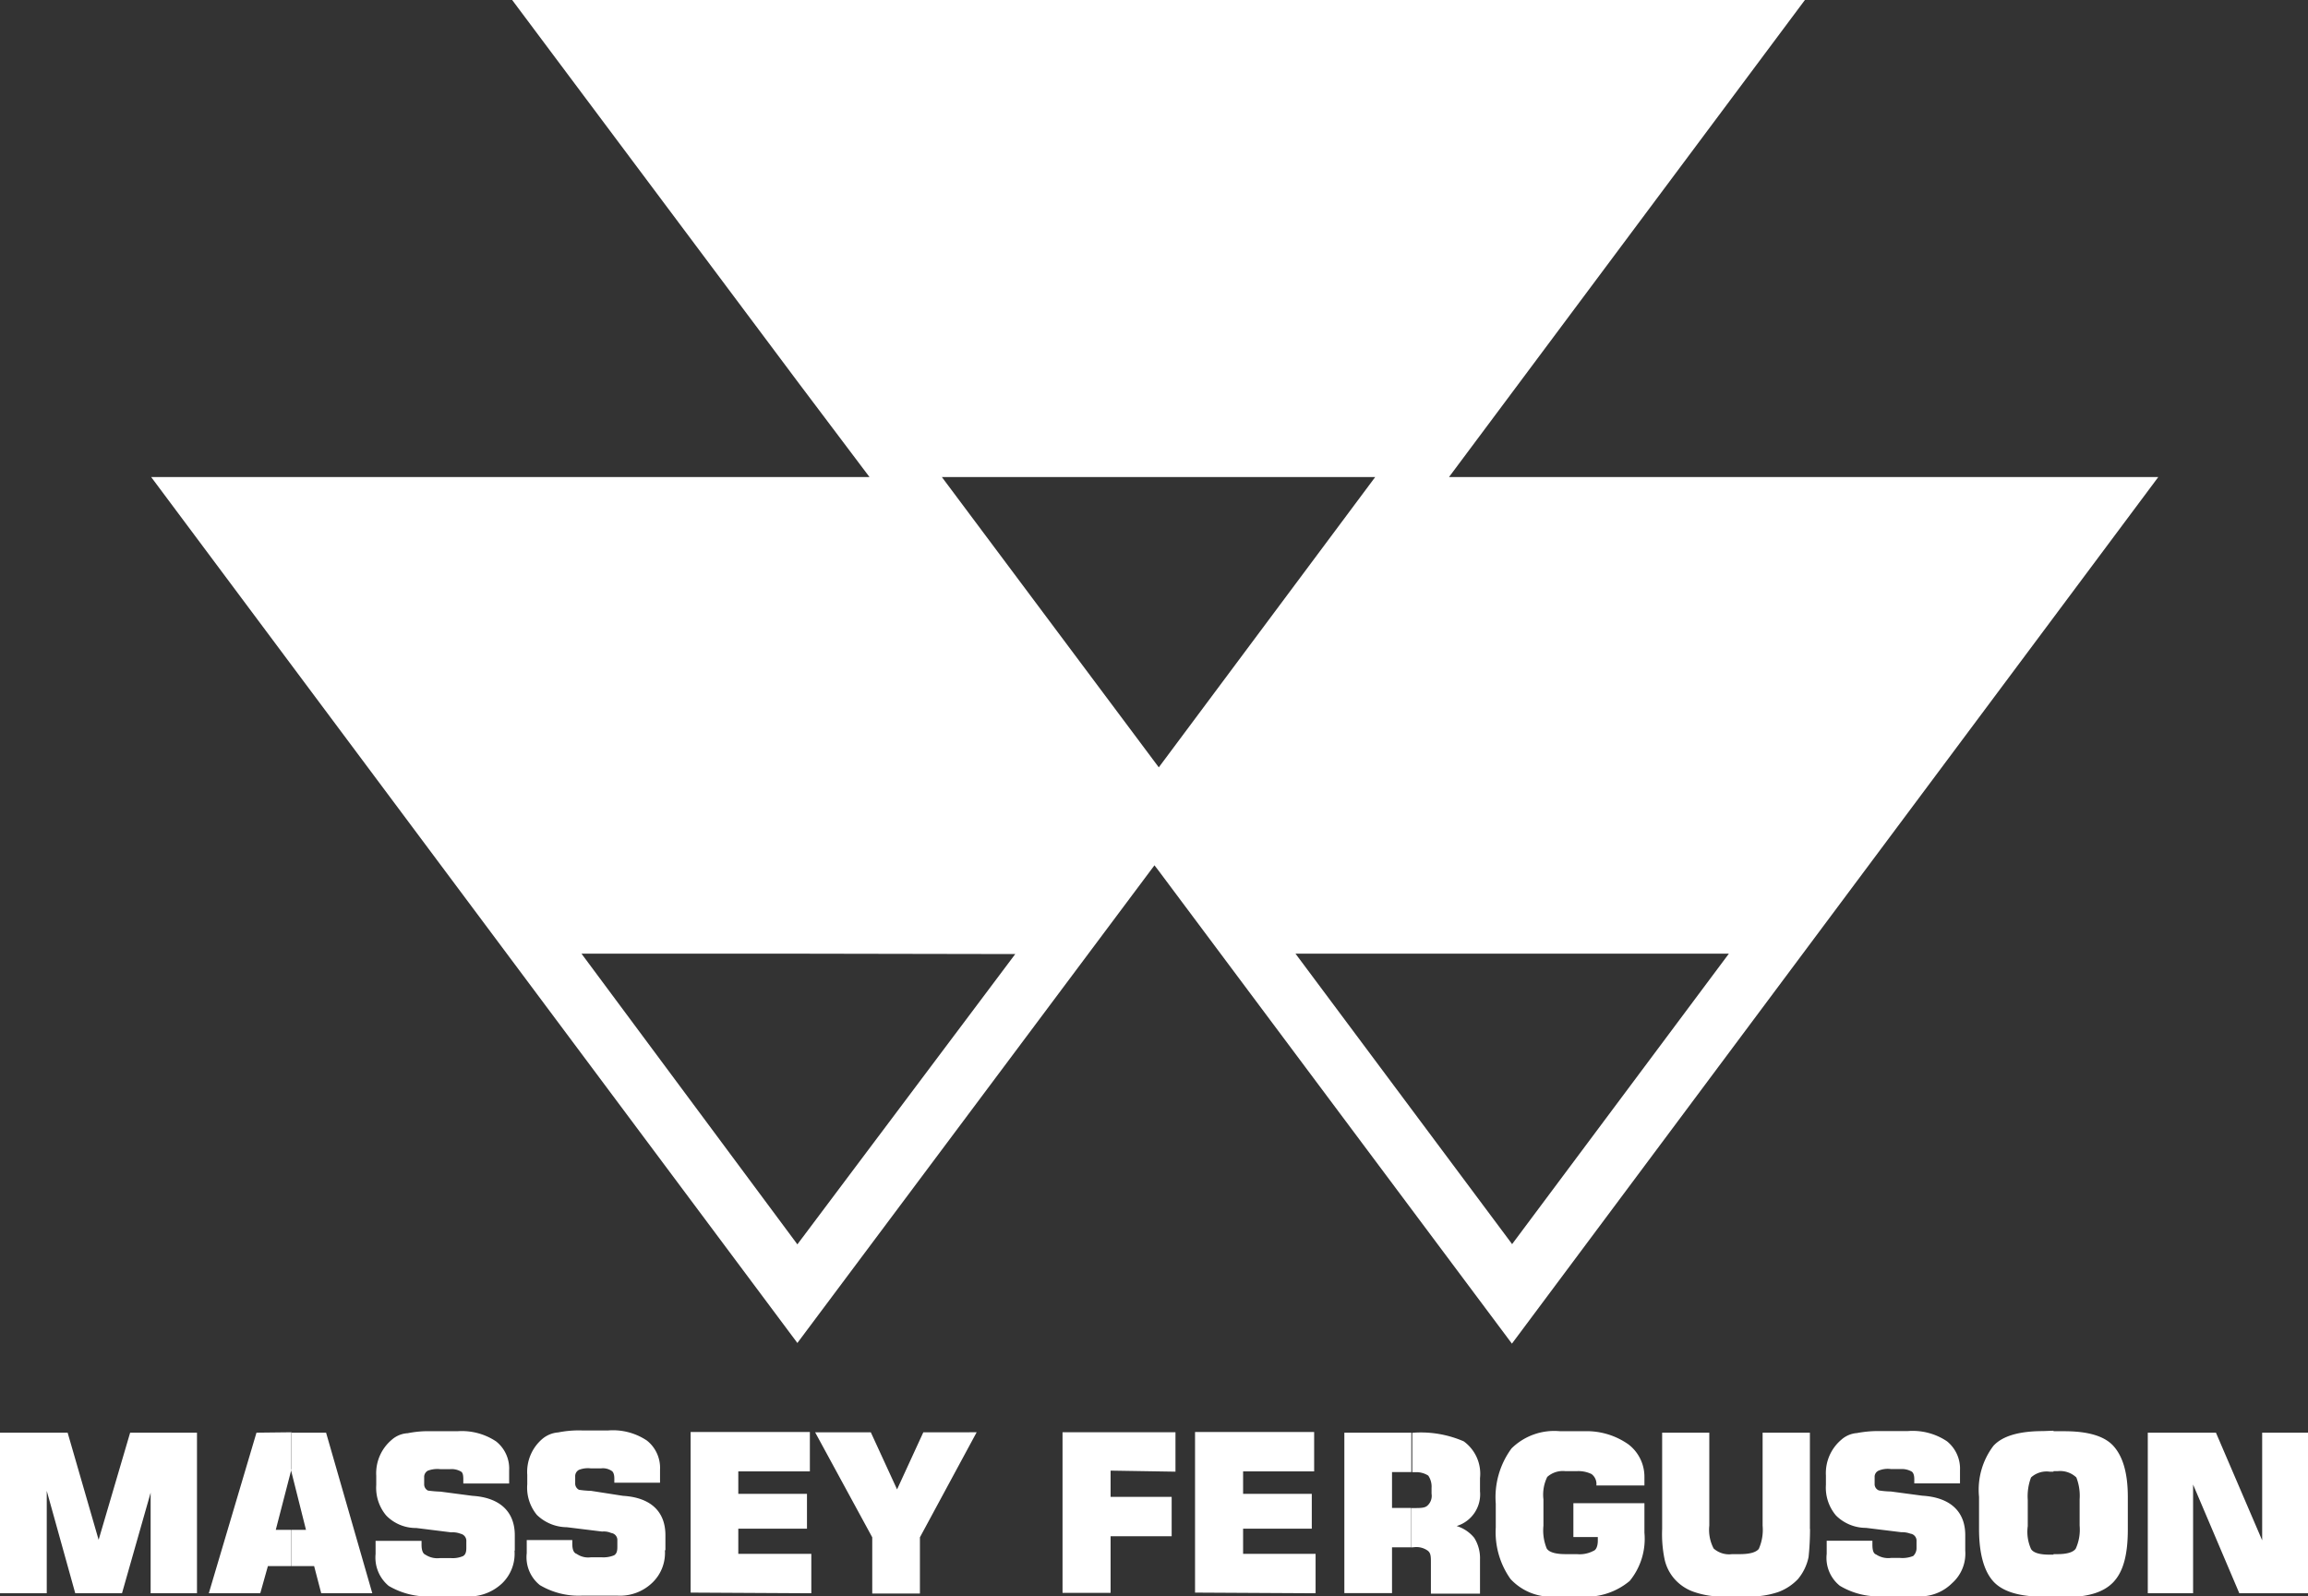
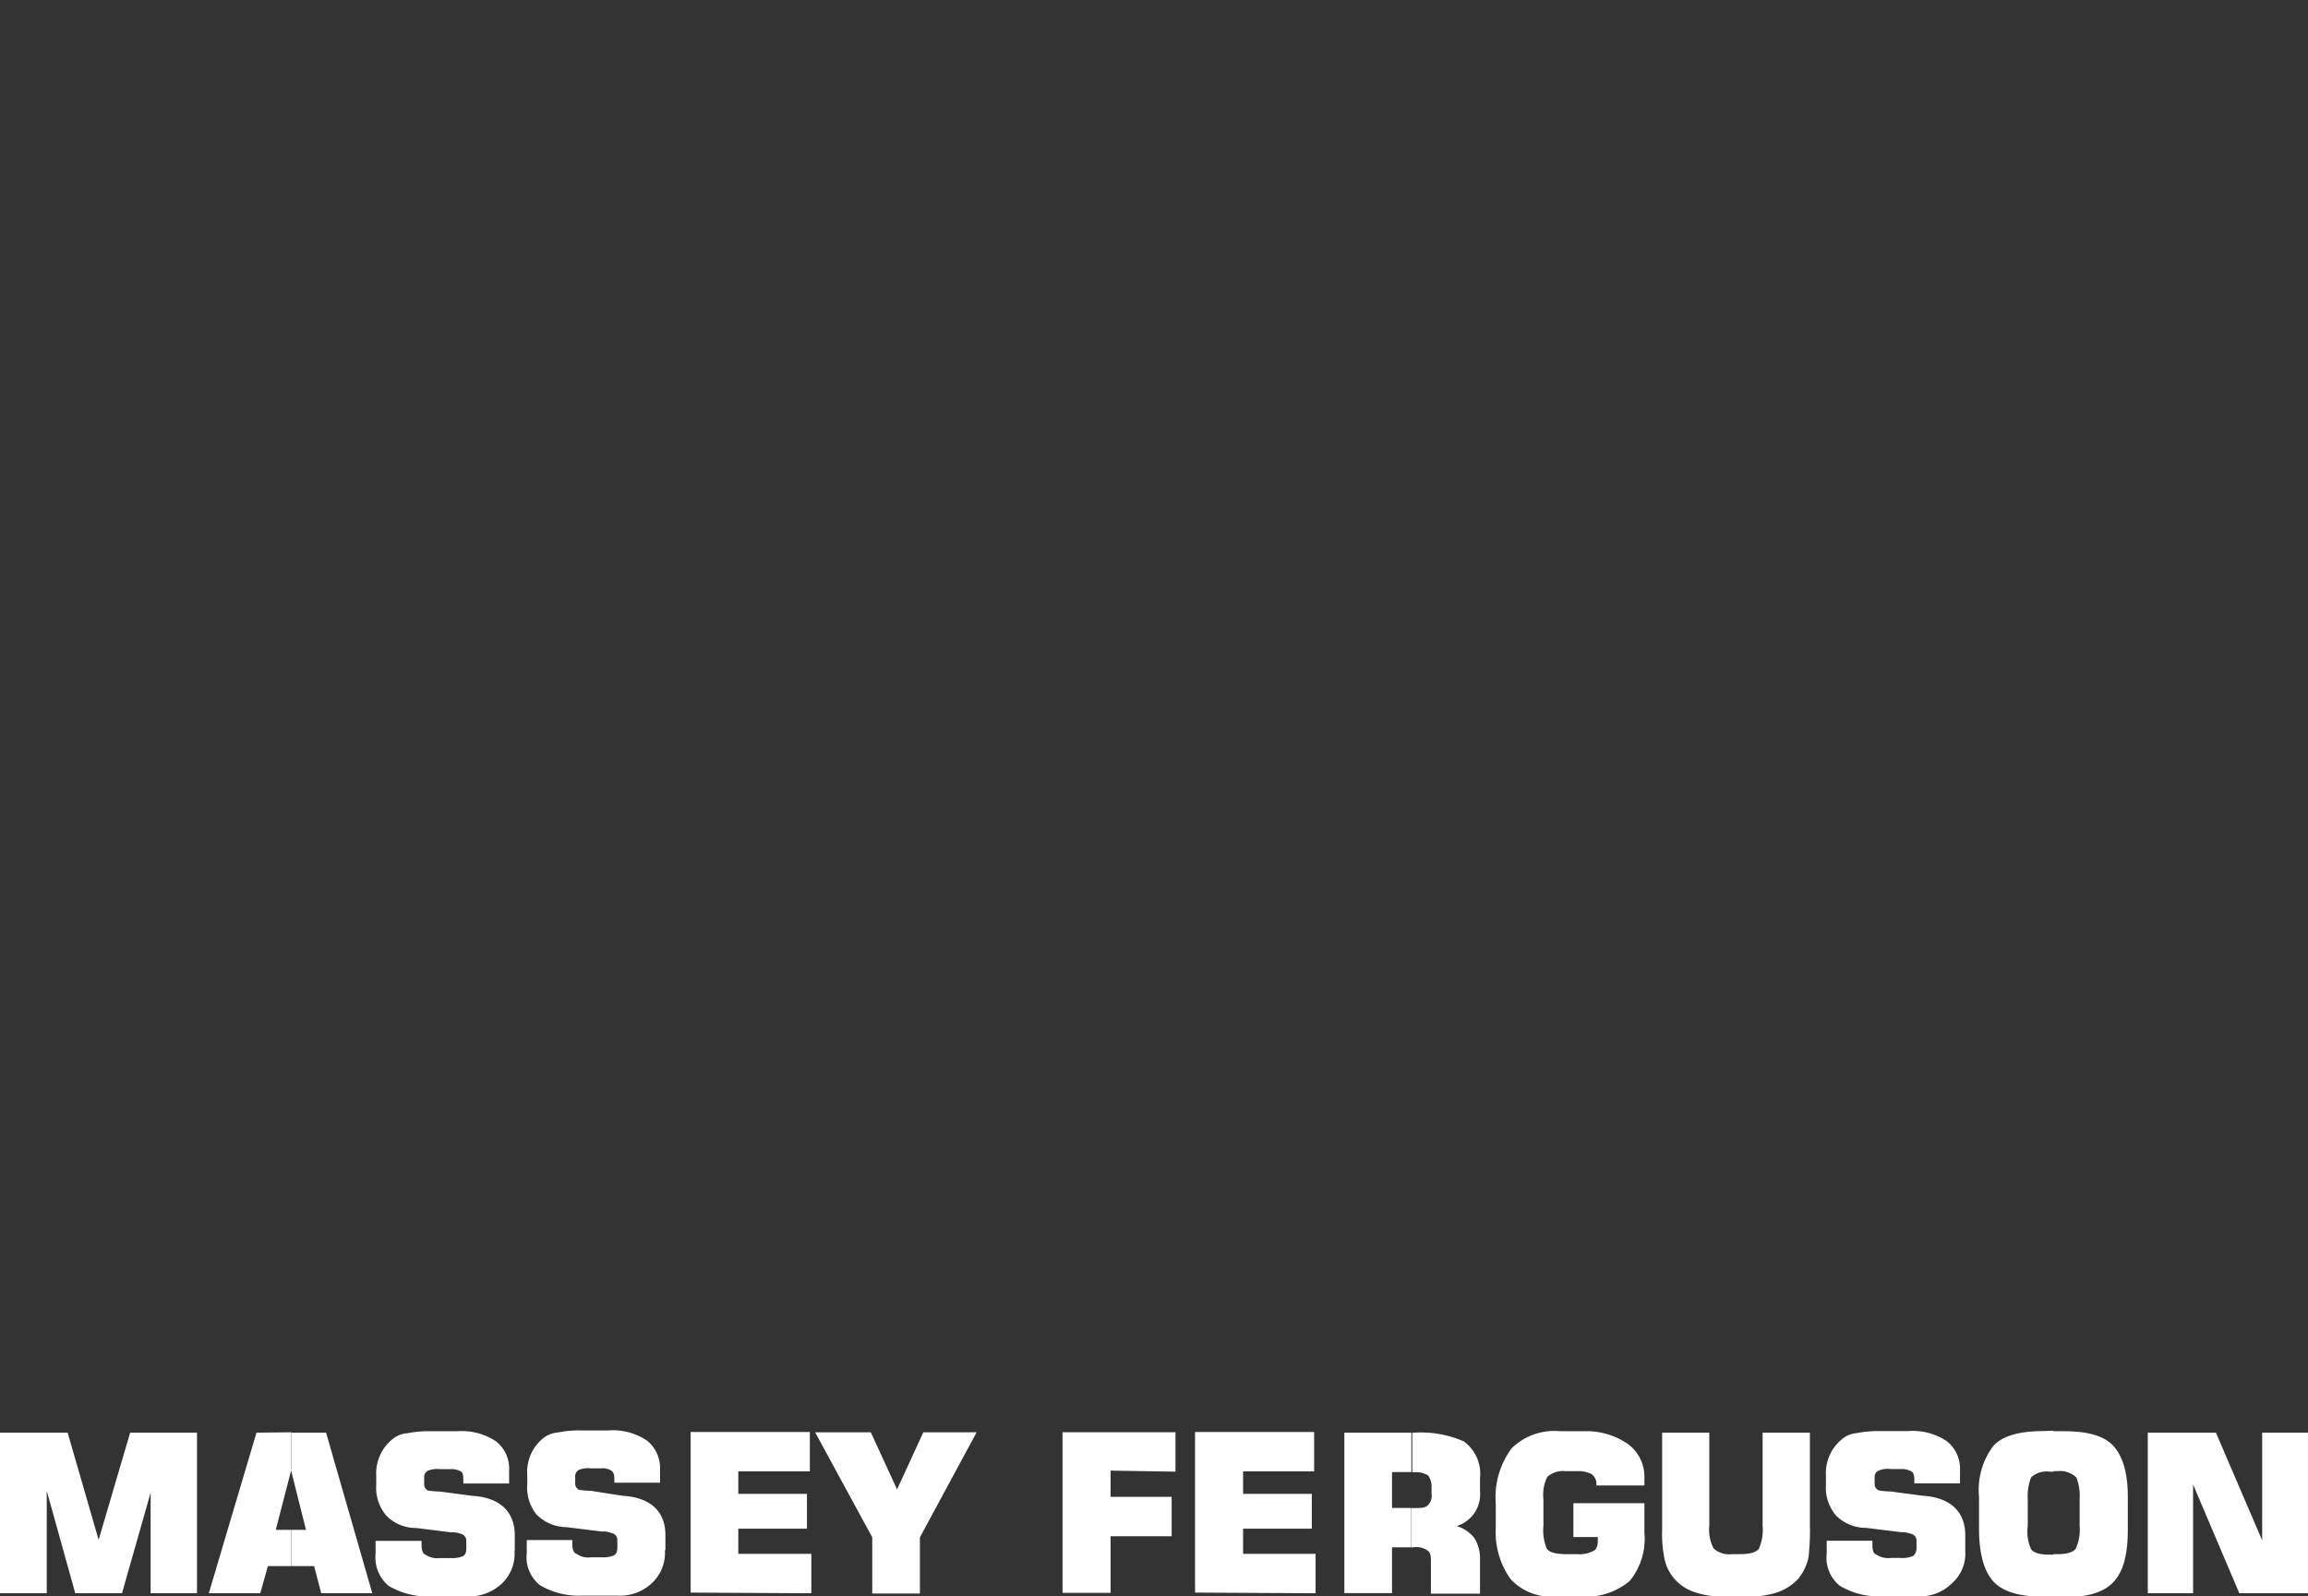
<svg xmlns="http://www.w3.org/2000/svg" viewBox="0 0 175.75 121.56">
  <rect x="0" y="0" width="175.75" height="121.56" fill="#333333" stroke="none" />
  <defs>
    <style>.cls-1{fill:#fff;}.cls-1,.cls-2{fill-rule:evenodd;}.cls-2{fill:#fff;}</style>
  </defs>
  <g id="Réteg_2" data-name="Réteg 2">
    <g id="Réteg_1" data-name="Réteg 1">
      <path class="cls-1" d="M175.75,121.34V109.11h-3.49v8.2l-3.52-8.2h-5.19v12.23H167v-8.28l3.52,8.28Zm-19.38.22v-3.2h.32c.69,0,1.2-.14,1.38-.43a3.49,3.49,0,0,0,.29-1.74v-2a3.86,3.86,0,0,0-.25-1.67,1.79,1.79,0,0,0-1.42-.48h-.32V109h.83c1.78,0,3.05.36,3.74,1.13s1.09,2,1.09,3.88v2.47c0,1.89-.33,3.19-1.09,4s-2,1.16-3.74,1.16Zm0-12.6v3.12h-.29a1.76,1.76,0,0,0-1.42.44,4.05,4.05,0,0,0-.25,1.71v2a3.18,3.18,0,0,0,.25,1.74c.18.29.65.43,1.42.43h.29v3.2h-.8c-1.82,0-3.09-.4-3.78-1.16s-1.09-2.07-1.09-4V114a5.54,5.54,0,0,1,1.09-3.88c.69-.77,2-1.13,3.78-1.13Zm-48.9,8.89v-3h.22c.47,0,.8,0,1-.18a1,1,0,0,0,.32-.91v-.44a1.49,1.49,0,0,0-.25-.94,1.69,1.69,0,0,0-1-.26h-.22v-3a8.19,8.19,0,0,1,3.92.65,3.05,3.05,0,0,1,1.24,2.8v1a2.52,2.52,0,0,1-1.78,2.65,2.77,2.77,0,0,1,1.34.9,2.91,2.91,0,0,1,.44,1.64v2.61h-3.74V119c0-.44,0-.73-.25-.91a1.48,1.48,0,0,0-1-.26Zm42.18.22v-1.16c0-1.78-1.12-2.87-3.27-3l-2.39-.32a6.29,6.29,0,0,1-.91-.08.51.51,0,0,1-.33-.5v-.51a.51.51,0,0,1,.33-.51,1.81,1.81,0,0,1,.91-.11h.76a1.53,1.53,0,0,1,.8.18c.14.07.22.29.22.58v.33h3.48v-1a2.67,2.67,0,0,0-1-2.21,4.69,4.69,0,0,0-3-.77h-2a8.6,8.6,0,0,0-1.85.15,2,2,0,0,0-1.19.51,3.33,3.33,0,0,0-1.17,2.72v.72a3.27,3.27,0,0,0,.77,2.33,3.23,3.23,0,0,0,2.28.94l2.69.33a1.82,1.82,0,0,1,.69.11.54.54,0,0,1,.47.58v.5a.82.82,0,0,1-.25.62,2.2,2.2,0,0,1-1,.15H144a1.67,1.67,0,0,1-1.13-.26c-.21-.07-.29-.32-.29-.76v-.29h-3.48v1a2.72,2.72,0,0,0,1,2.43,5.71,5.71,0,0,0,3.23.8H146a3.44,3.44,0,0,0,2.65-1,3,3,0,0,0,1-2.47Zm-11.83-1.63v-7.33h-3.6v7.08a3.59,3.59,0,0,1-.29,1.77c-.21.26-.68.4-1.45.4h-.58a1.77,1.77,0,0,1-1.41-.43,3.06,3.06,0,0,1-.33-1.74v-7.08h-3.59v7.33a9.46,9.46,0,0,0,.18,2.29,3.36,3.36,0,0,0,.76,1.52,3.47,3.47,0,0,0,1.52,1,6.36,6.36,0,0,0,2.36.33H133a6.58,6.58,0,0,0,2.4-.33,3.92,3.92,0,0,0,1.52-1,3.82,3.82,0,0,0,.8-1.67,20.34,20.34,0,0,0,.11-2.14Zm-12.6.25v-2.21h-5.41v2.58h1.86v.29c0,.36-.11.69-.33.76a2.24,2.24,0,0,1-1.27.25h-.87c-.73,0-1.24-.14-1.42-.43a3.63,3.63,0,0,1-.25-1.74v-2a3.07,3.07,0,0,1,.29-1.71,1.78,1.78,0,0,1,1.38-.44h.87a2.3,2.3,0,0,1,1.12.22.94.94,0,0,1,.37.87h3.66v-.65A3.1,3.1,0,0,0,124,110a5.51,5.51,0,0,0-3.37-1H118.8a4.63,4.63,0,0,0-3.7,1.31,6.26,6.26,0,0,0-1.2,4.21v1.81a6.16,6.16,0,0,0,1.12,3.92,4.21,4.21,0,0,0,3.27,1.35h2.21a5.18,5.18,0,0,0,3.6-1.2,5.06,5.06,0,0,0,1.12-3.67Zm-17.75-7.58v3H106v2.73h1.45v3H106v3.49h-3.63V109.11ZM22.18,119.27v-2.76H23.3l-1.12-4.46v-2.94h2.65l3.52,12.23H24.46l-.54-2.07Zm78,2.07v-3H94.66v-1.92h5.23v-2.65H94.66v-1.71h5.41v-3H91v12.23Zm-38.4,0v-3H56.22v-1.92h5.23v-2.65H56.22v-1.71h5.45v-3H52.59v12.23Zm27.73-9.26v-3h-8.6v12.23h3.66V117h4.65v-3H84.57v-2Zm-15.14-3H70.31l-2,4.35-2-4.35H62.07l4.35,8v4.28h3.63v-4.28l4.32-8Zm-23.7,9v-1.16c0-1.78-1.09-2.87-3.23-3L45,113.54a7.1,7.1,0,0,1-.91-.08.53.53,0,0,1-.29-.5v-.51a.54.54,0,0,1,.29-.51,1.88,1.88,0,0,1,.91-.11h.76a1.19,1.19,0,0,1,.8.18c.14.07.22.29.22.58v.33h3.48v-1a2.65,2.65,0,0,0-1-2.21,4.64,4.64,0,0,0-2.94-.77h-2a8,8,0,0,0-1.81.15,2.12,2.12,0,0,0-1.23.51,3.3,3.3,0,0,0-1.13,2.72v.72a3.26,3.26,0,0,0,.73,2.33,3.31,3.31,0,0,0,2.28.94l2.69.33a1.39,1.39,0,0,1,.69.11.54.54,0,0,1,.47.58v.5c0,.33-.07.51-.25.62a2.13,2.13,0,0,1-.95.15H45a1.53,1.53,0,0,1-1.09-.26c-.22-.07-.33-.32-.33-.76v-.29H40.11v1a2.72,2.72,0,0,0,1,2.43,5.79,5.79,0,0,0,3.23.8H47a3.54,3.54,0,0,0,2.69-1,3.13,3.13,0,0,0,.94-2.47Zm-11.47,0v-1.16c0-1.78-1.12-2.87-3.23-3l-2.43-.32a9.24,9.24,0,0,1-.95-.08.53.53,0,0,1-.29-.5v-.51a.54.54,0,0,1,.29-.51,2.09,2.09,0,0,1,.95-.11h.72a1.42,1.42,0,0,1,.84.18c.14.07.18.29.18.58v.33h3.49v-1a2.63,2.63,0,0,0-1-2.21,4.71,4.71,0,0,0-2.94-.77h-2a7.86,7.86,0,0,0-1.78.15,2,2,0,0,0-1.23.51,3.33,3.33,0,0,0-1.17,2.72v.72a3.27,3.27,0,0,0,.77,2.33,3.15,3.15,0,0,0,2.28.94l2.65.33a1.69,1.69,0,0,1,.73.11.55.55,0,0,1,.43.58v.5c0,.33-.07.51-.25.62a2,2,0,0,1-.94.15h-.8a1.66,1.66,0,0,1-1.13-.26c-.18-.07-.29-.32-.29-.76v-.29H28.6v1a2.8,2.8,0,0,0,1,2.43,5.86,5.86,0,0,0,3.23.8h2.68a3.68,3.68,0,0,0,2.73-1,3.13,3.13,0,0,0,.94-2.47Zm-17-9v2.94l0-.15L21,116.51h1.16v2.76H20.4l-.58,2.07H15.9l3.63-12.23ZM15,121.34V109.11H9.91l-2.4,8.16-2.36-8.16H0v12.23H3.56v-7.8l2.17,7.8H9.29l2.18-7.66v7.66Z" />
-       <path class="cls-2" d="M60.8,72.63H44.28L60.72,94.77l.08-.11,16.51-22Zm54.33,22.14,16.52-22.14h-33l16.51,22.14Zm0-58.44h49.22l-49.22,66-26.89-36-.33-.43L60.8,102.17l-.08.11L11.51,36.33h54.7L60.8,29.15,39,0h98.44L115.13,29.91l-4.79,6.42ZM88.24,58.44l16.48-22.11h-33L88.24,58.44Z" />
    </g>
  </g>
</svg>